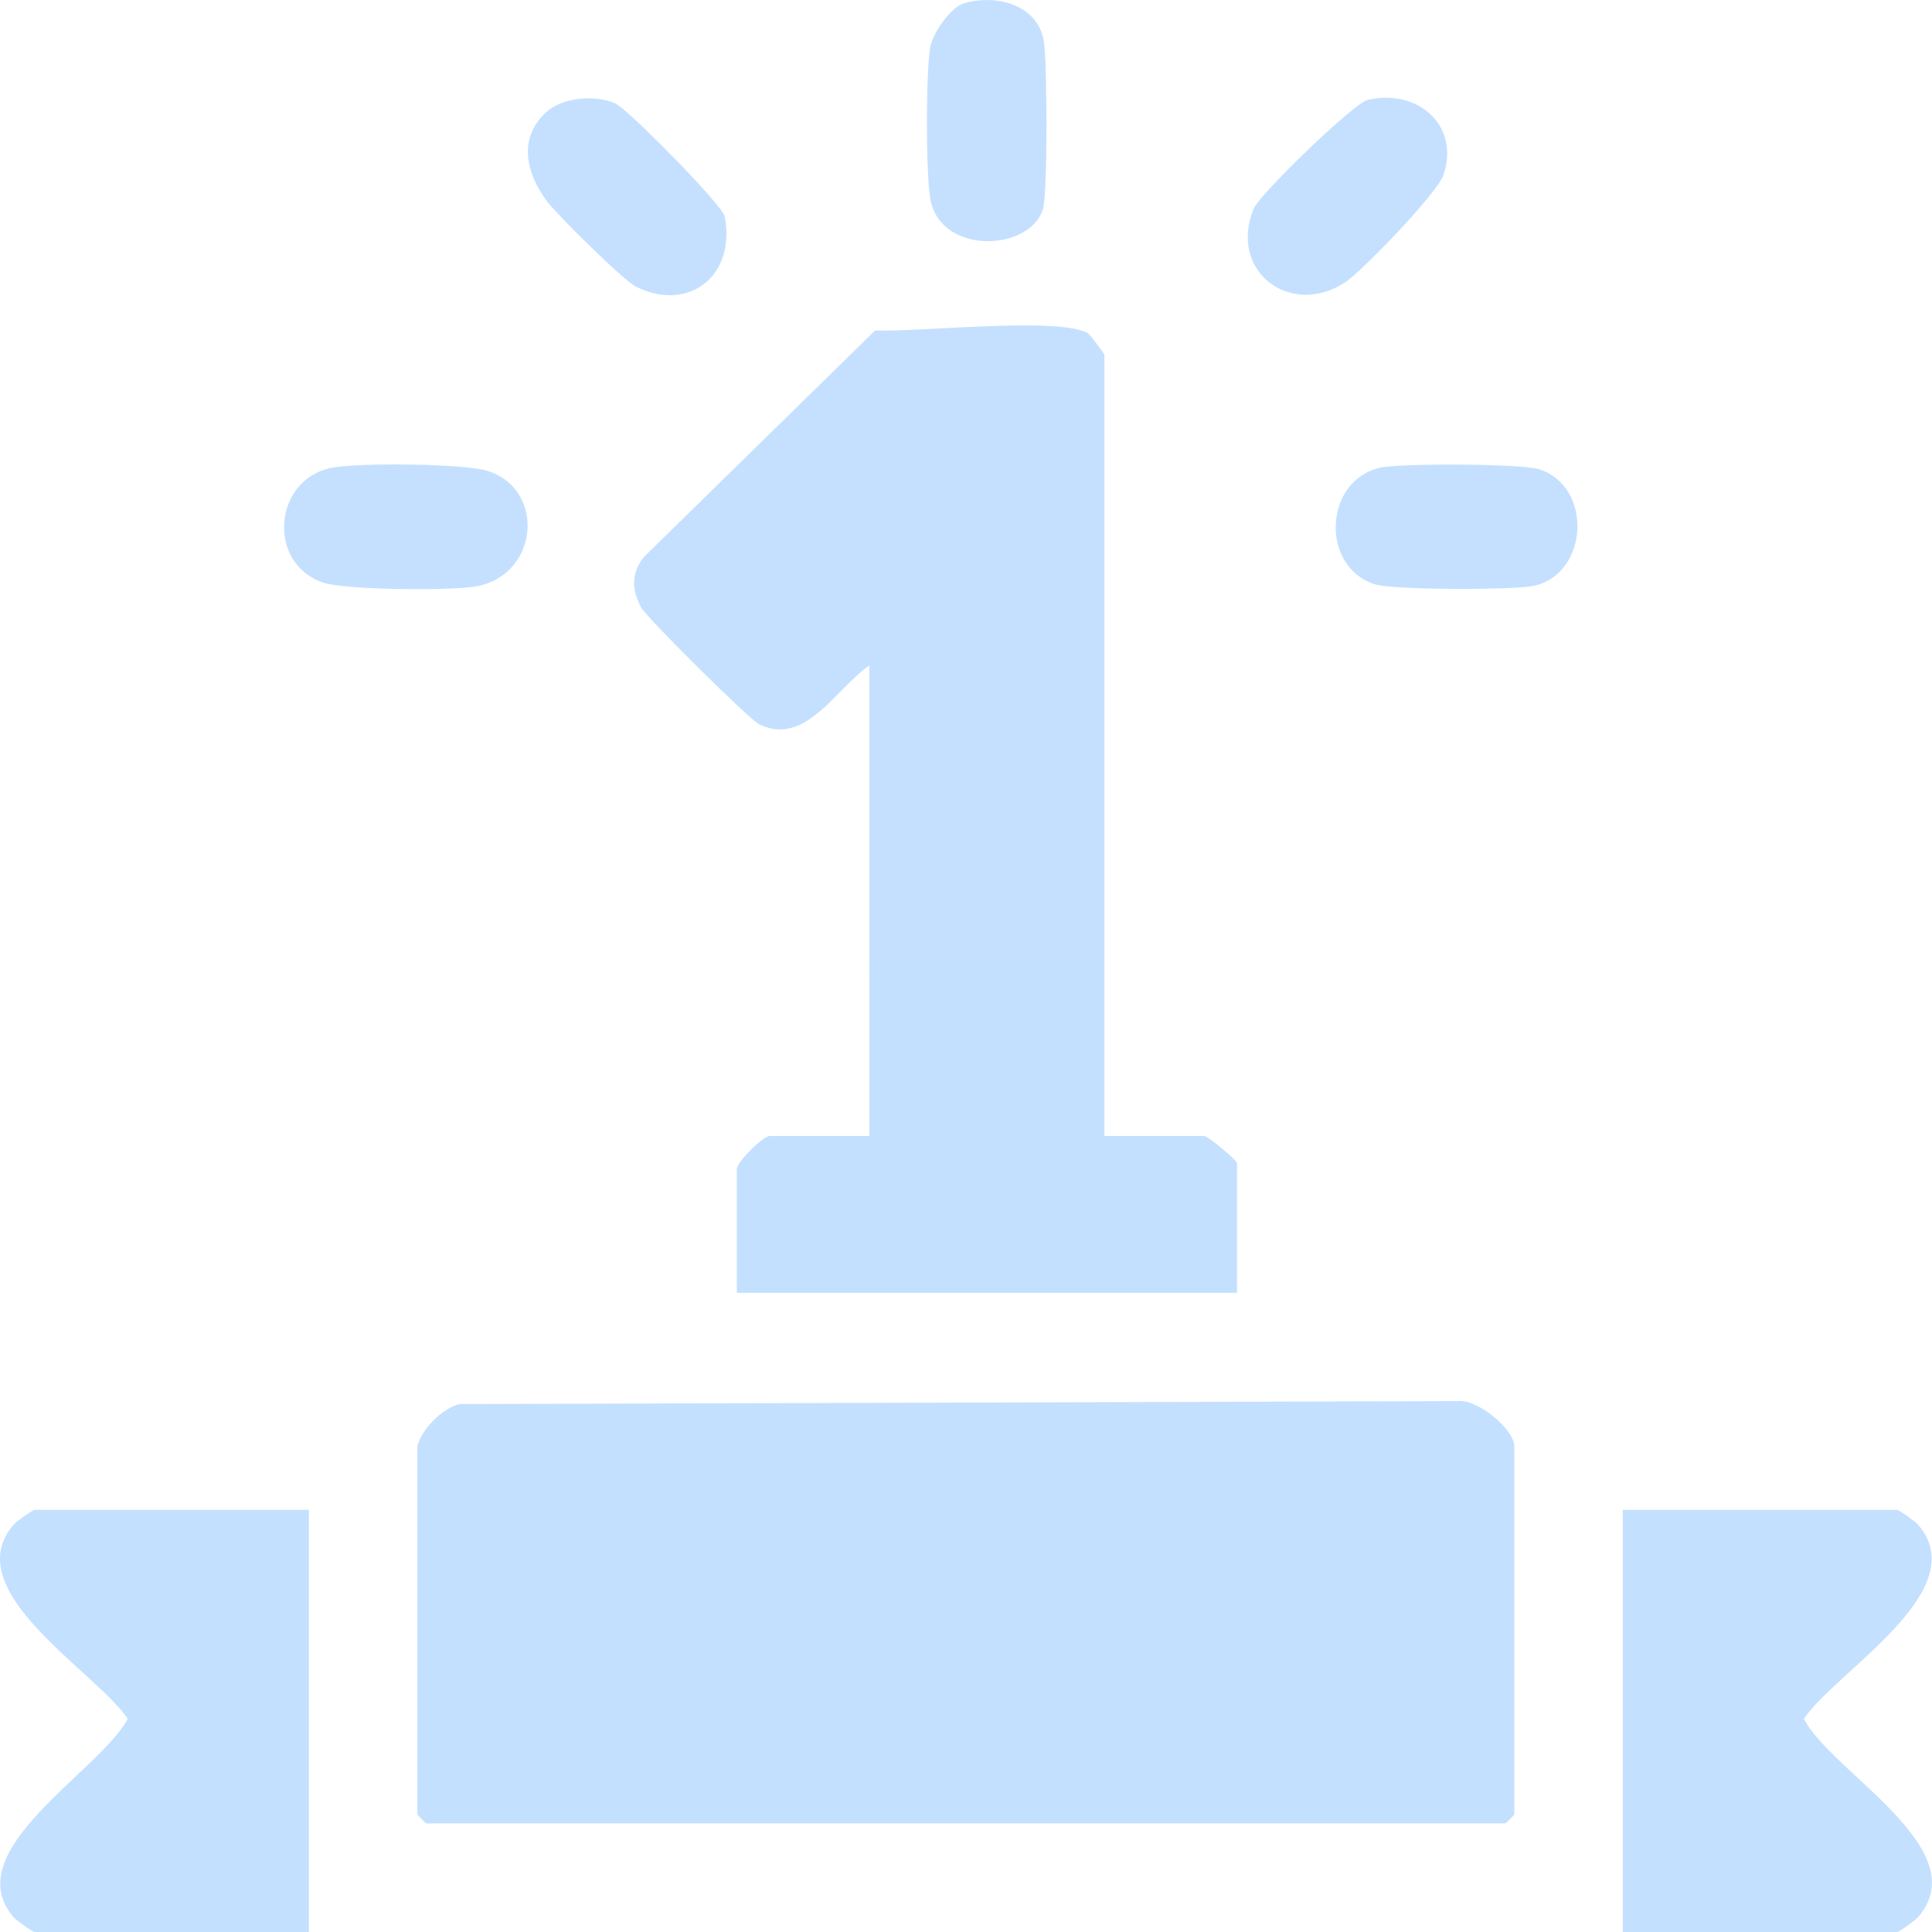
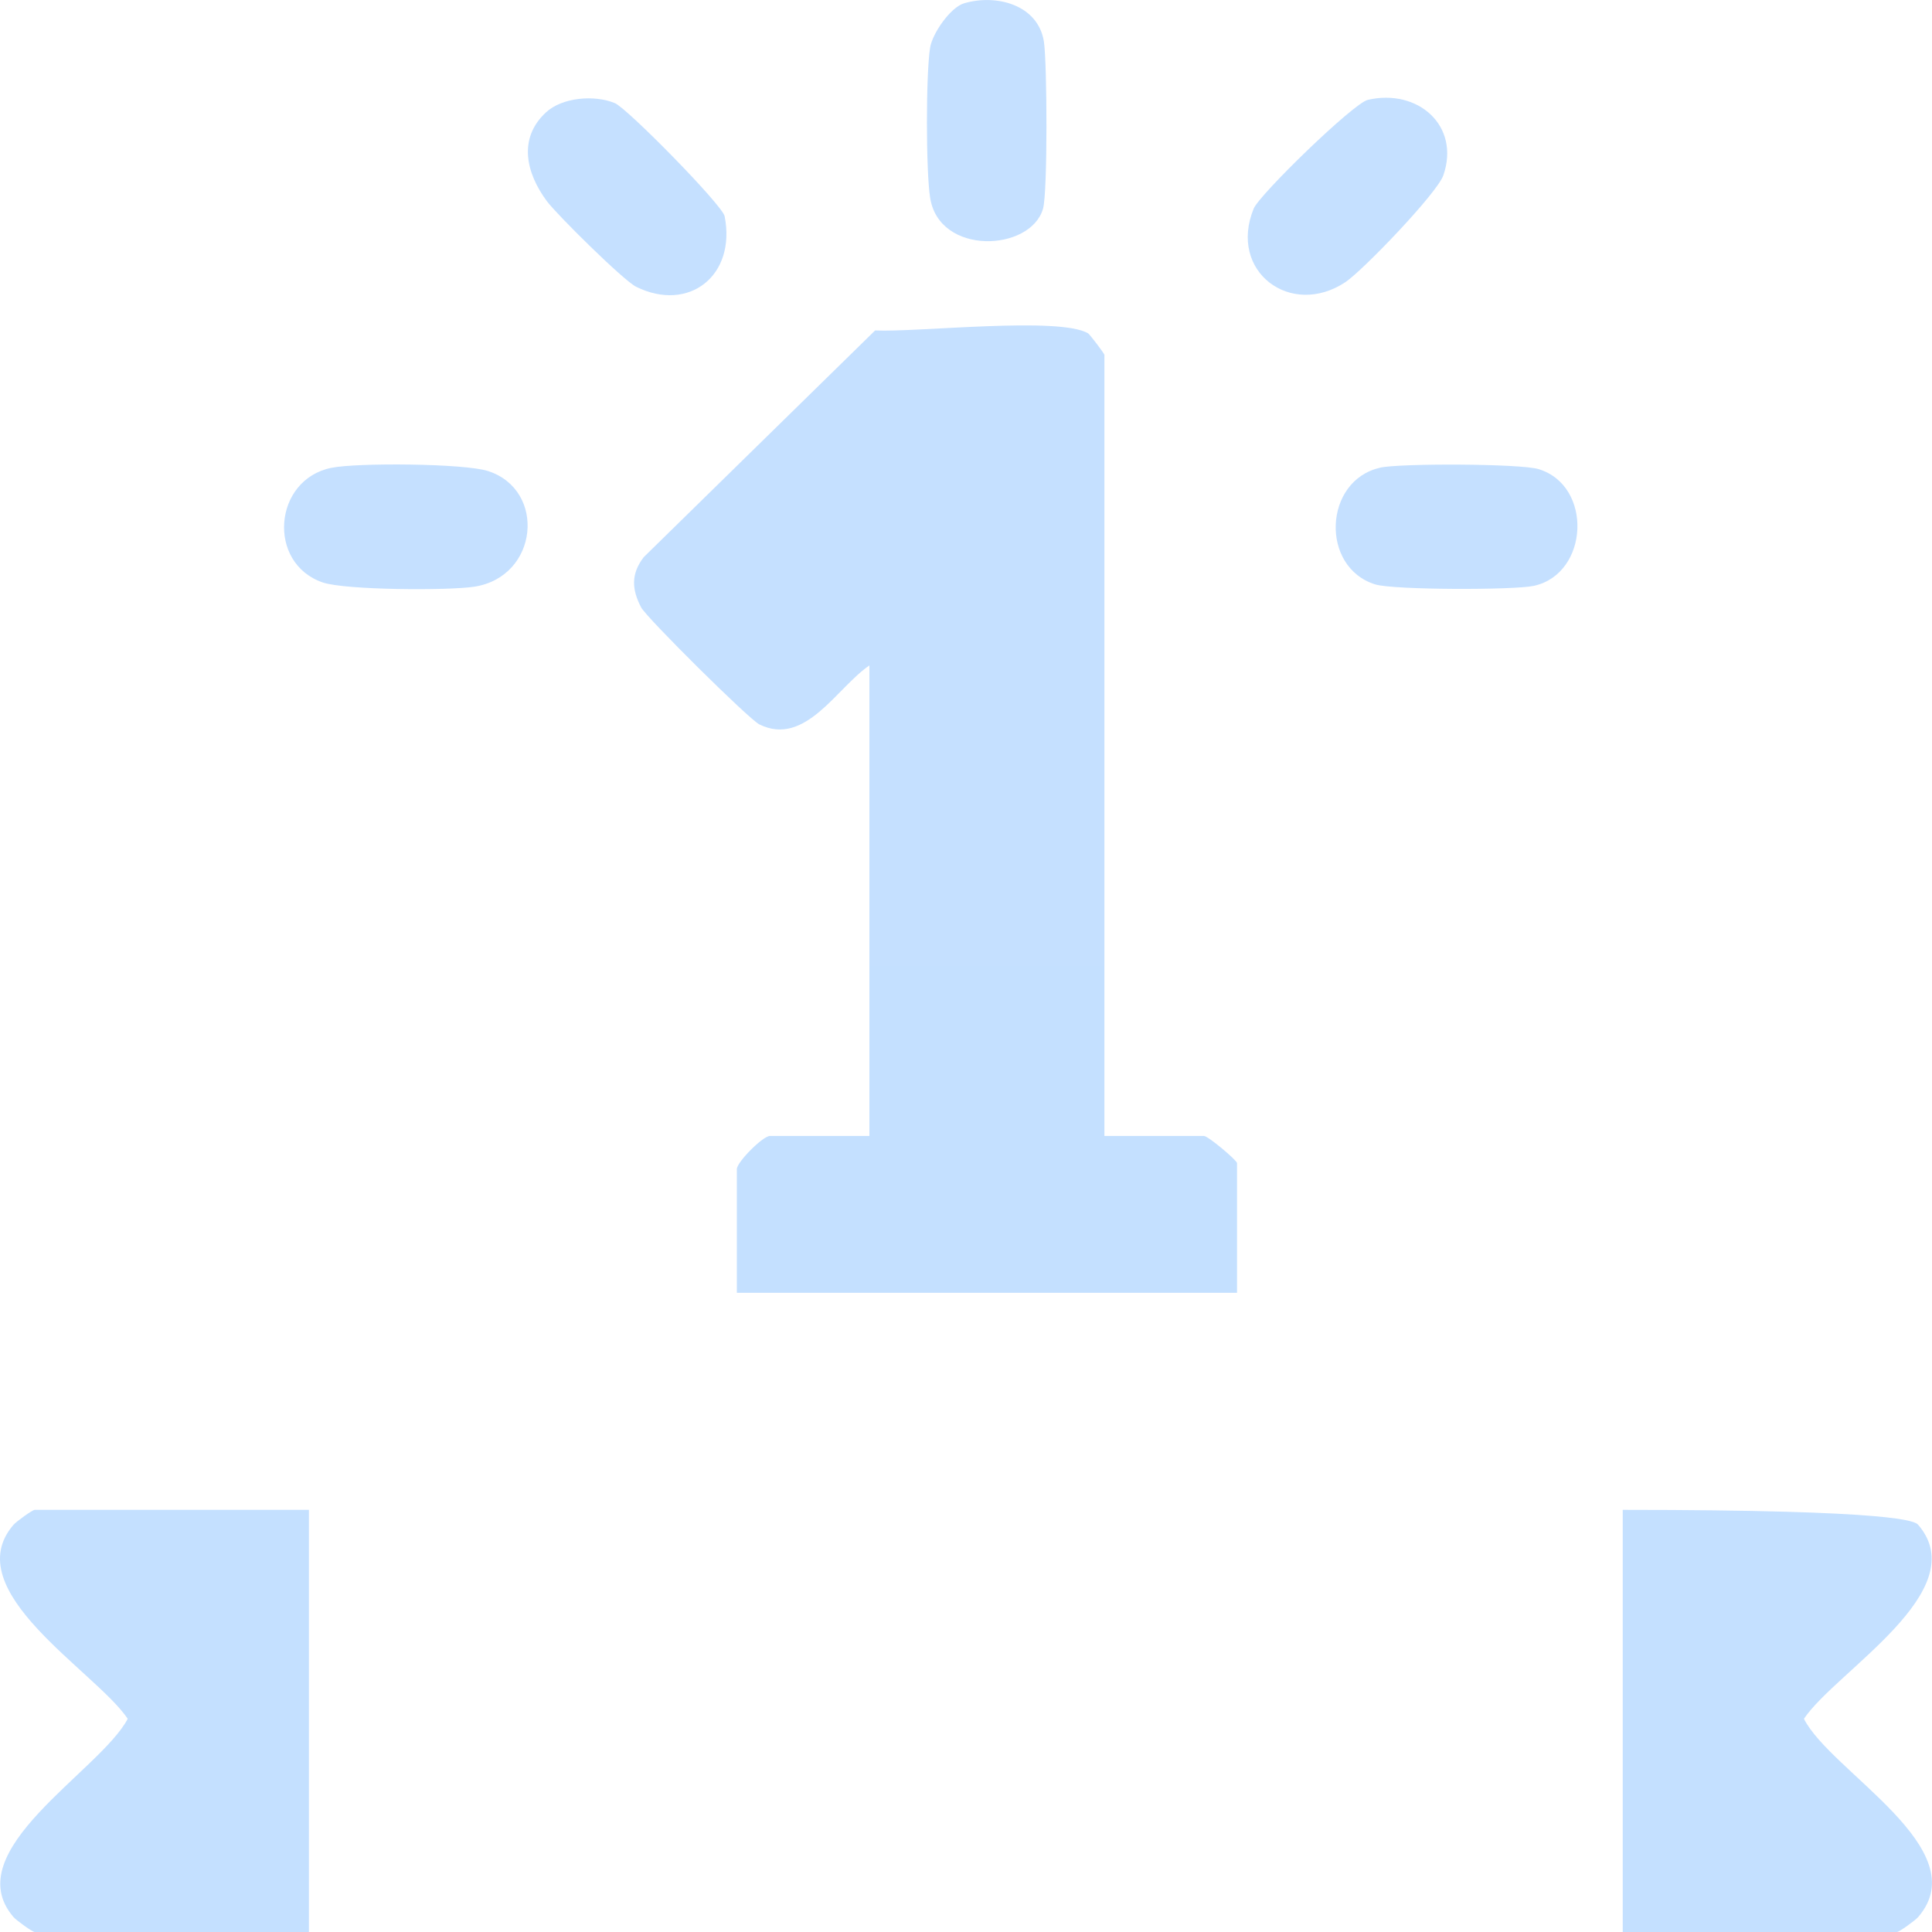
<svg xmlns="http://www.w3.org/2000/svg" width="28" height="28" viewBox="0 0 28 28" fill="none">
-   <path d="M6.049 20.964C6.097 20.725 6.411 20.408 6.658 20.349L21.118 20.306C21.412 20.267 21.946 20.715 21.946 20.963V26.295C21.946 26.305 21.824 26.426 21.815 26.426H6.18C6.171 26.426 6.049 26.305 6.049 26.295V20.964Z" fill="url(#paint0_linear_1_47)" />
-   <path d="M23.518 28V21.882H27.492C27.525 21.882 27.756 22.049 27.799 22.098C28.624 23.054 26.607 24.22 26.144 24.91C26.529 25.676 28.652 26.796 27.799 27.784C27.756 27.833 27.525 28 27.492 28H23.518Z" fill="url(#paint1_linear_1_47)" />
+   <path d="M23.518 28V21.882C27.525 21.882 27.756 22.049 27.799 22.098C28.624 23.054 26.607 24.22 26.144 24.91C26.529 25.676 28.652 26.796 27.799 27.784C27.756 27.833 27.525 28 27.492 28H23.518Z" fill="url(#paint1_linear_1_47)" />
  <path d="M4.477 21.882V28H0.503C0.47 28 0.239 27.833 0.196 27.784C-0.631 26.824 1.454 25.667 1.851 24.91C1.388 24.221 -0.629 23.054 0.196 22.098C0.239 22.049 0.47 21.882 0.503 21.882H4.477Z" fill="url(#paint2_linear_1_47)" />
  <path d="M12.6 9.644C12.129 9.963 11.673 10.827 11.006 10.499C10.855 10.425 9.371 8.953 9.292 8.803C9.155 8.542 9.143 8.318 9.329 8.075L12.683 4.789C13.289 4.819 15.356 4.582 15.771 4.832C15.792 4.845 16.006 5.123 16.006 5.144V16.463H17.448C17.509 16.463 17.928 16.817 17.928 16.857V18.736H10.679V16.944C10.679 16.842 11.056 16.463 11.159 16.463H12.6V9.644Z" fill="url(#paint3_linear_1_47)" />
  <path d="M4.803 6.78C5.179 6.704 6.729 6.715 7.074 6.827C7.921 7.102 7.807 8.358 6.874 8.503C6.495 8.561 5.002 8.553 4.676 8.441C3.865 8.162 3.961 6.95 4.803 6.78Z" fill="url(#paint4_linear_1_47)" />
  <path d="M19.999 6.778C20.287 6.713 22.034 6.718 22.299 6.799C23.087 7.04 23.03 8.311 22.233 8.49C21.943 8.554 20.197 8.551 19.932 8.47C19.129 8.222 19.184 6.963 20 6.779L19.999 6.778Z" fill="url(#paint5_linear_1_47)" />
  <path d="M13.972 0.048C14.44 -0.091 15.045 0.069 15.129 0.603C15.176 0.905 15.185 2.79 15.116 3.026C14.934 3.647 13.611 3.709 13.48 2.865C13.419 2.481 13.418 1.072 13.48 0.69C13.513 0.483 13.775 0.106 13.972 0.048Z" fill="url(#paint6_linear_1_47)" />
  <path d="M19.824 1.447C20.549 1.28 21.167 1.821 20.918 2.541C20.829 2.799 19.749 3.923 19.497 4.09C18.709 4.612 17.797 3.937 18.169 3.024C18.252 2.82 19.615 1.495 19.824 1.447Z" fill="url(#paint7_linear_1_47)" />
  <path d="M7.911 1.63C8.147 1.41 8.613 1.372 8.91 1.494C9.09 1.568 10.471 2.974 10.502 3.134C10.672 3.994 9.984 4.534 9.219 4.156C9.037 4.066 8.07 3.11 7.926 2.916C7.628 2.515 7.502 2.01 7.911 1.63Z" fill="url(#paint8_linear_1_47)" />
  <defs>
    <linearGradient id="paint0_linear_1_47" x1="14" y1="0" x2="14" y2="28" gradientUnits="userSpaceOnUse">
      <stop stop-color="#C5E0FF" />
      <stop offset="1" stop-color="#C4E0FF" />
    </linearGradient>
    <linearGradient id="paint1_linear_1_47" x1="14" y1="0" x2="14" y2="28" gradientUnits="userSpaceOnUse">
      <stop stop-color="#C5E0FF" />
      <stop offset="1" stop-color="#C4E0FF" />
    </linearGradient>
    <linearGradient id="paint2_linear_1_47" x1="14" y1="0" x2="14" y2="28" gradientUnits="userSpaceOnUse">
      <stop stop-color="#C5E0FF" />
      <stop offset="1" stop-color="#C4E0FF" />
    </linearGradient>
    <linearGradient id="paint3_linear_1_47" x1="14" y1="0" x2="14" y2="28" gradientUnits="userSpaceOnUse">
      <stop stop-color="#C5E0FF" />
      <stop offset="1" stop-color="#C4E0FF" />
    </linearGradient>
    <linearGradient id="paint4_linear_1_47" x1="14" y1="0" x2="14" y2="28" gradientUnits="userSpaceOnUse">
      <stop stop-color="#C5E0FF" />
      <stop offset="1" stop-color="#C4E0FF" />
    </linearGradient>
    <linearGradient id="paint5_linear_1_47" x1="14" y1="0" x2="14" y2="28" gradientUnits="userSpaceOnUse">
      <stop stop-color="#C5E0FF" />
      <stop offset="1" stop-color="#C4E0FF" />
    </linearGradient>
    <linearGradient id="paint6_linear_1_47" x1="14" y1="0" x2="14" y2="28" gradientUnits="userSpaceOnUse">
      <stop stop-color="#C5E0FF" />
      <stop offset="1" stop-color="#C4E0FF" />
    </linearGradient>
    <linearGradient id="paint7_linear_1_47" x1="14" y1="0" x2="14" y2="28" gradientUnits="userSpaceOnUse">
      <stop stop-color="#C5E0FF" />
      <stop offset="1" stop-color="#C4E0FF" />
    </linearGradient>
    <linearGradient id="paint8_linear_1_47" x1="14" y1="0" x2="14" y2="28" gradientUnits="userSpaceOnUse">
      <stop stop-color="#C5E0FF" />
      <stop offset="1" stop-color="#C4E0FF" />
    </linearGradient>
  </defs>
</svg>